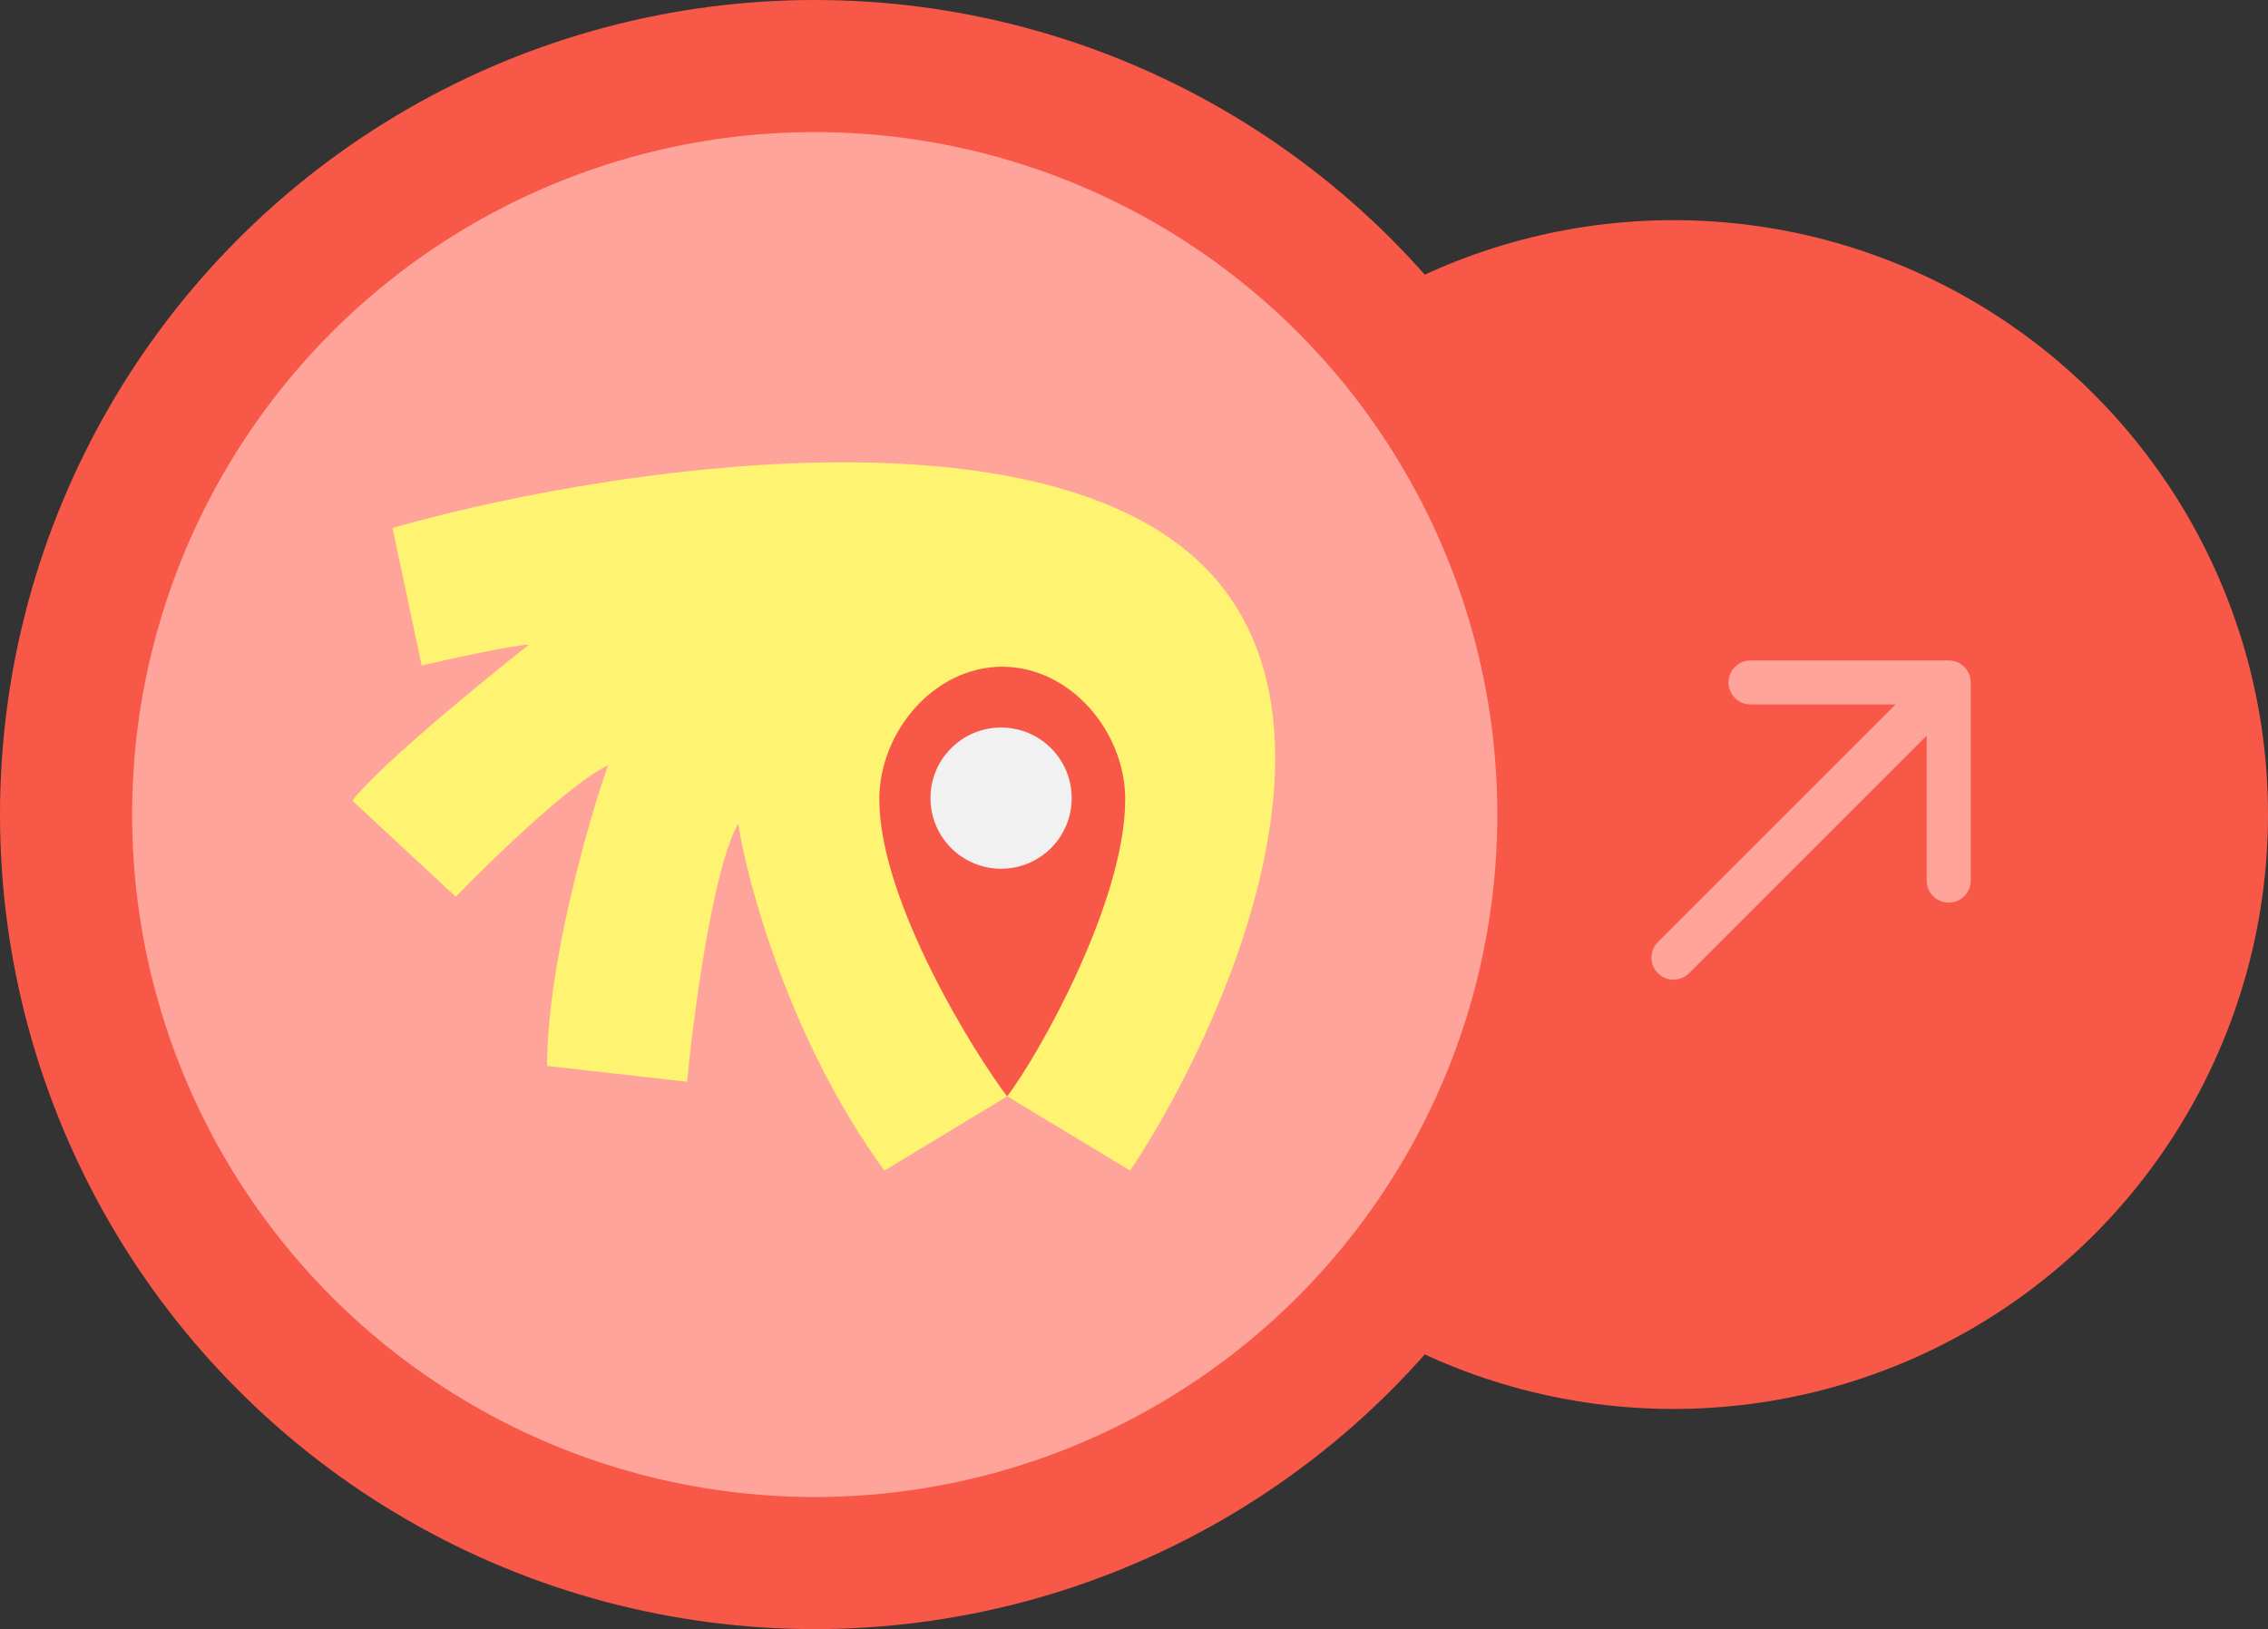
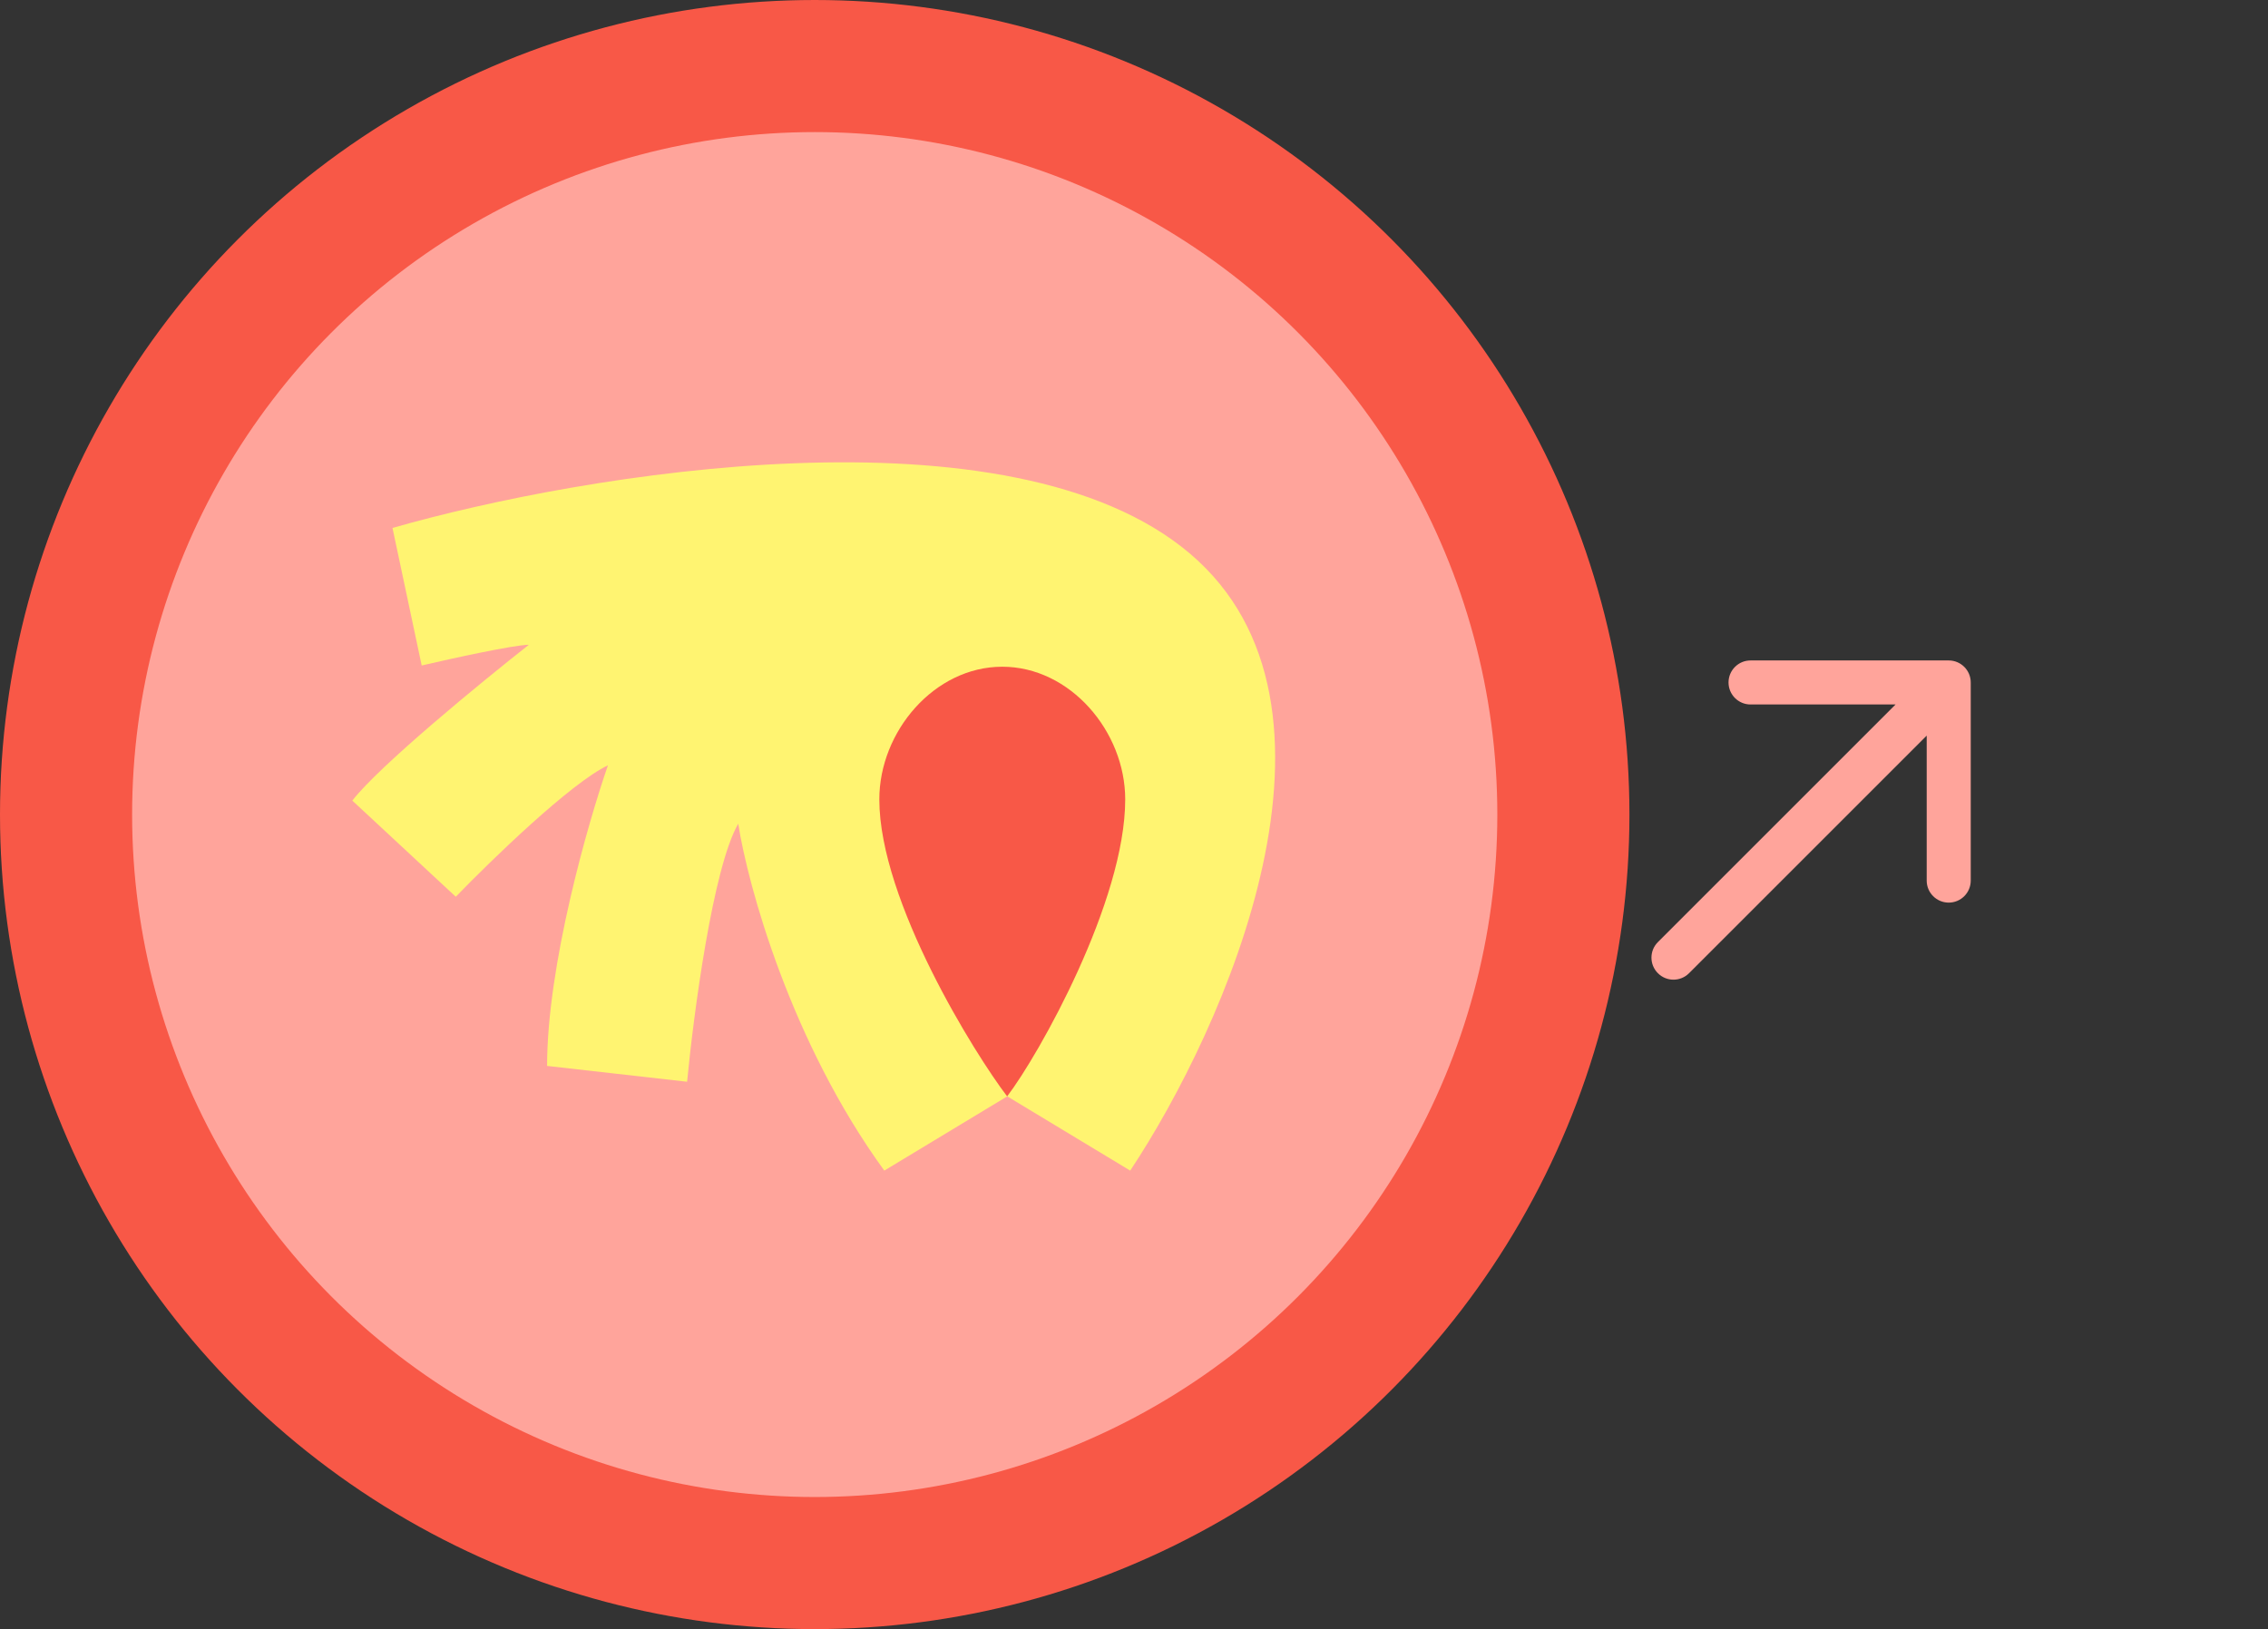
<svg xmlns="http://www.w3.org/2000/svg" width="103" height="74" viewBox="0 0 103 74" fill="none">
  <rect x="0" y="0" width="103" height="74" fill="#333333" stroke="none" />
-   <circle cx="76" cy="37" r="27" fill="#F85847" />
  <circle cx="37" cy="37" r="37" fill="#F85847" />
  <circle cx="37" cy="37" r="31" fill="#FFA49B" />
  <path d="M45.744 49.8L40.16 53.173C35.914 47.335 33.968 40.236 33.526 37.416C32.376 39.407 31.499 46.059 31.204 49.137L24.846 48.418C24.846 43.863 26.689 37.416 27.61 34.763C25.929 35.559 22.303 39.075 20.699 40.734L16 36.366C17.238 34.774 21.86 30.985 24.017 29.289C23.353 29.289 20.497 29.916 19.151 30.229L17.825 23.982C26.504 21.494 45.899 18.243 54.037 25.143C62.175 32.042 55.622 46.705 51.328 53.173L45.744 49.8Z" fill="#FFF471" />
  <path d="M51.101 36.311C51.101 40.943 47.176 47.922 45.739 49.801C44.301 47.922 39.934 40.943 39.934 36.311C39.934 33.227 42.434 30.285 45.517 30.285C48.601 30.285 51.101 33.227 51.101 36.311Z" fill="#F85847" />
-   <circle cx="45.464" cy="36.254" r="3.207" fill="#F1F1F1" />
  <path d="M75.293 42.793C74.902 43.183 74.902 43.817 75.293 44.207C75.683 44.598 76.317 44.598 76.707 44.207L75.293 42.793ZM89.5 31C89.5 30.448 89.052 30 88.5 30H79.5C78.948 30 78.5 30.448 78.5 31C78.5 31.552 78.948 32 79.5 32H87.5V40C87.5 40.552 87.948 41 88.5 41C89.052 41 89.5 40.552 89.5 40V31ZM76 43.5L76.707 44.207L89.207 31.707L88.5 31L87.793 30.293L75.293 42.793L76 43.5Z" fill="#FFA49B" />
</svg>